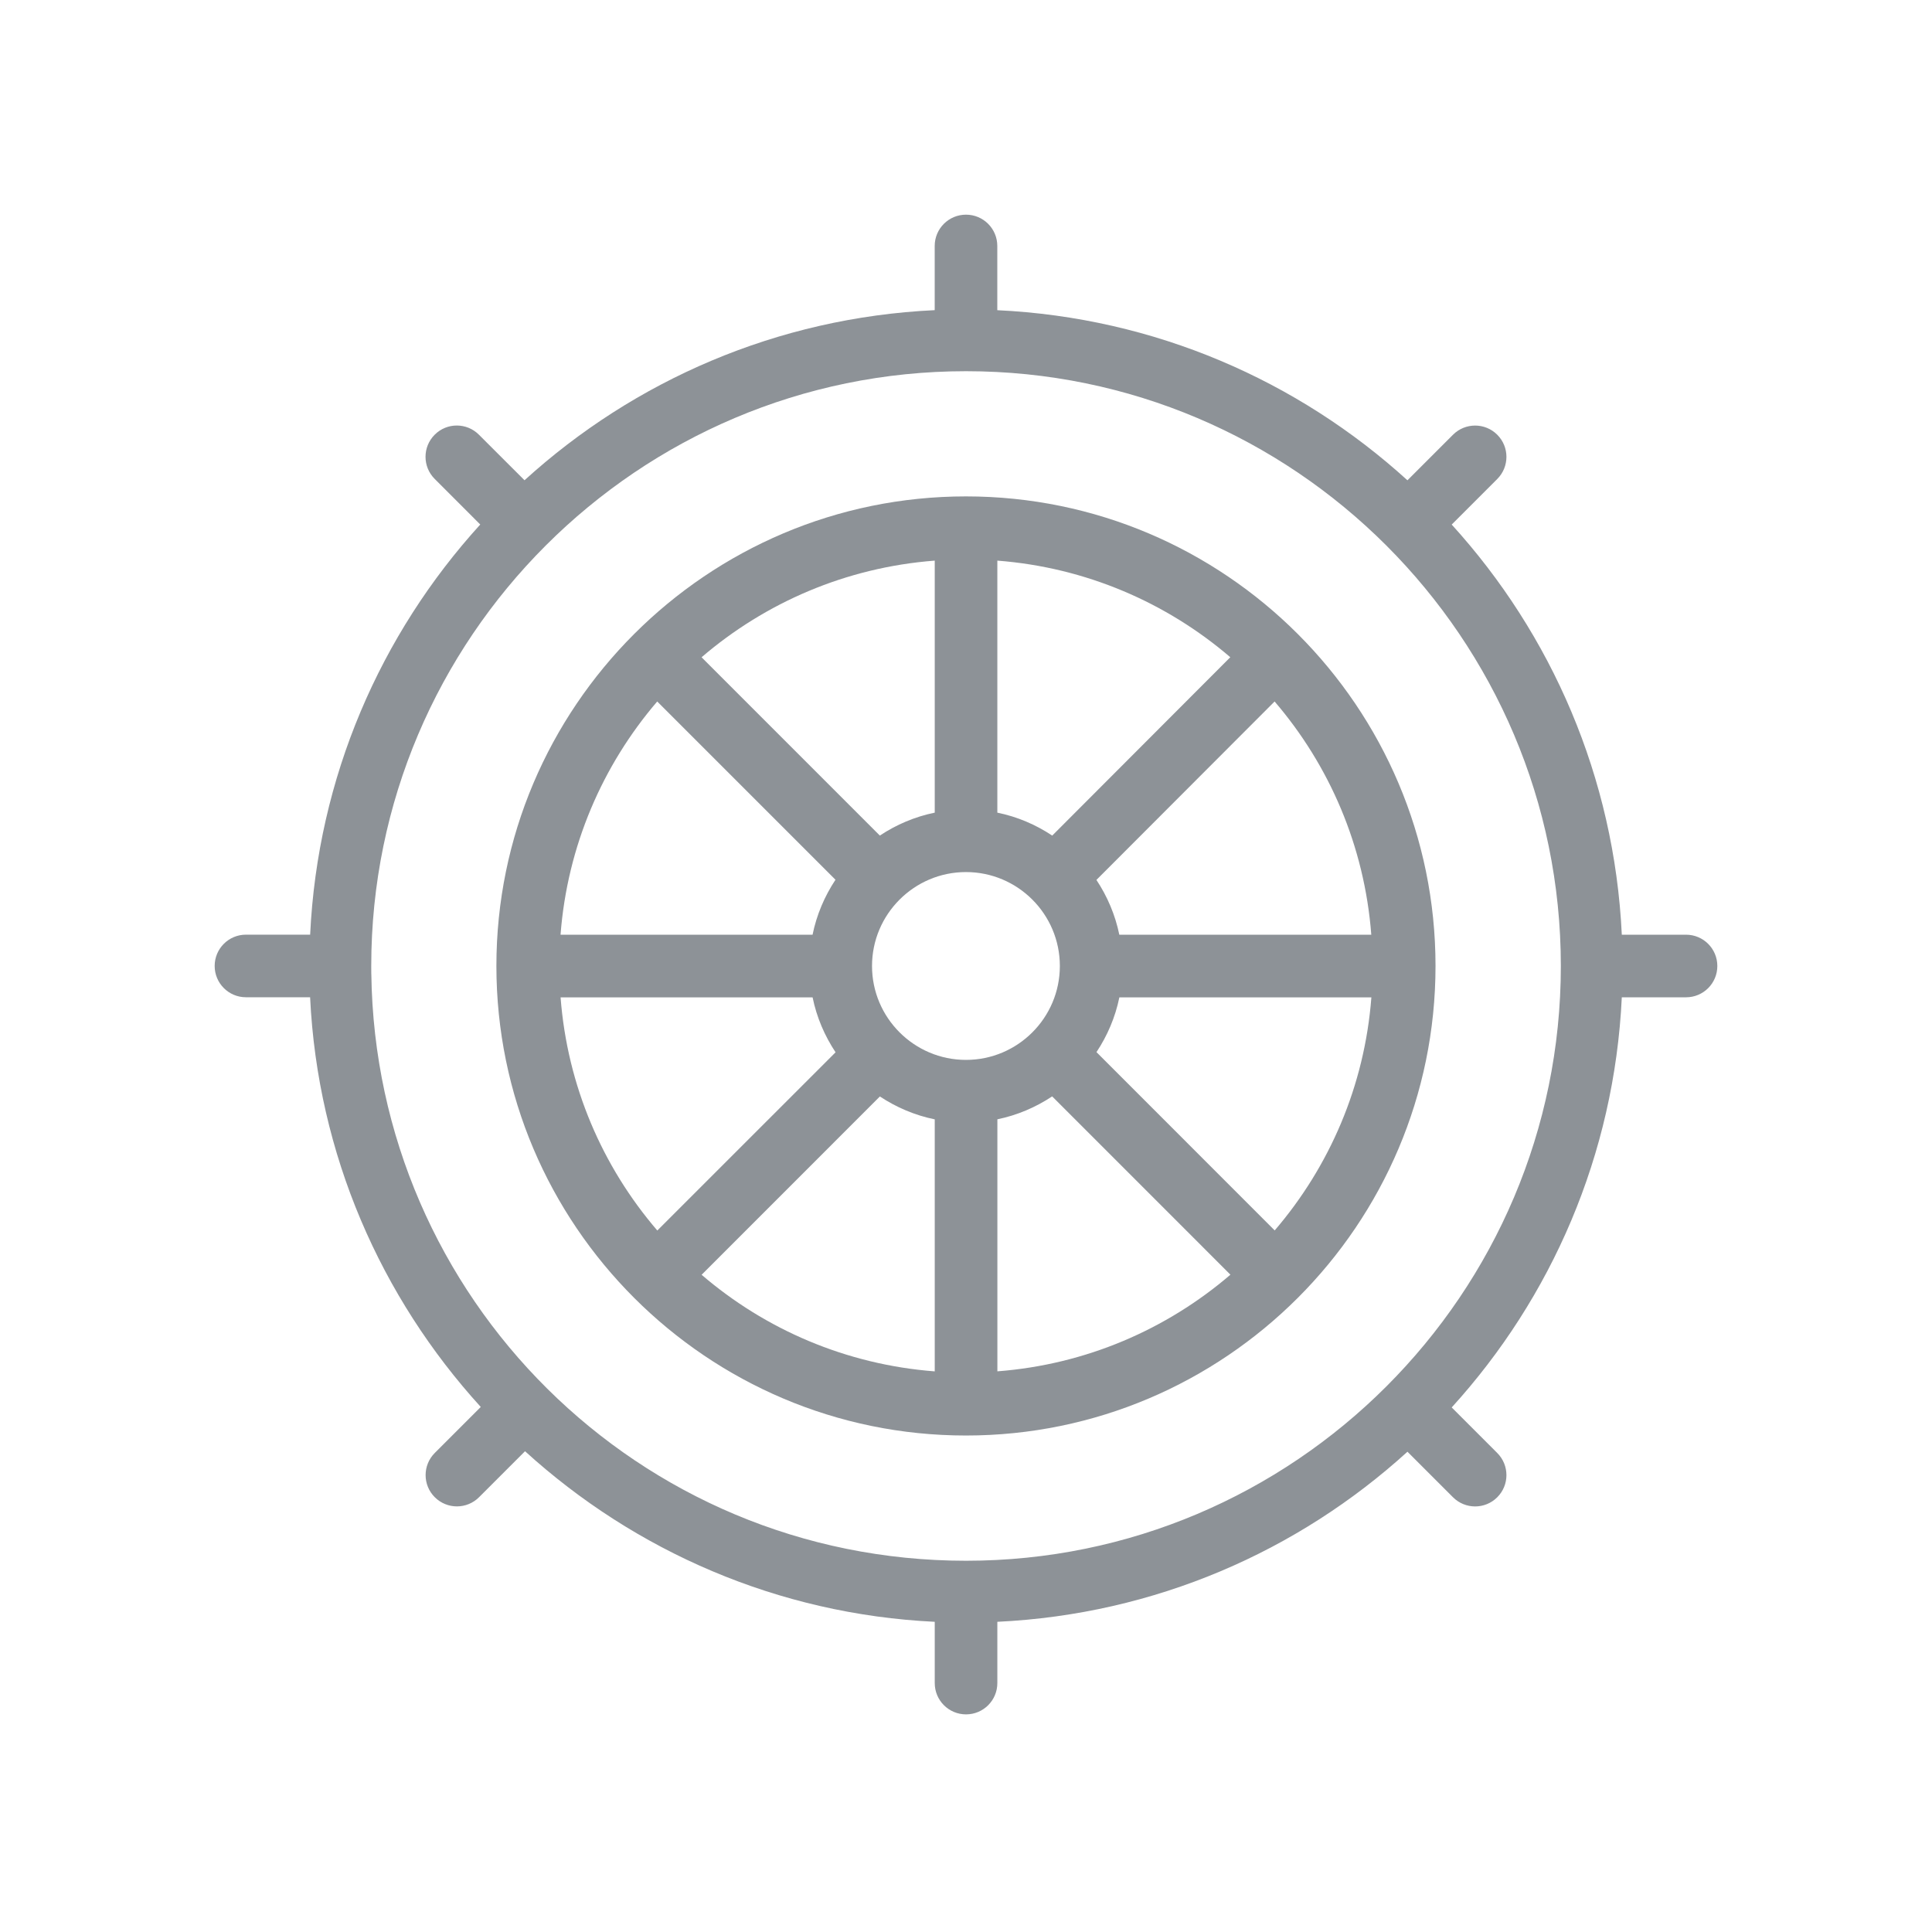
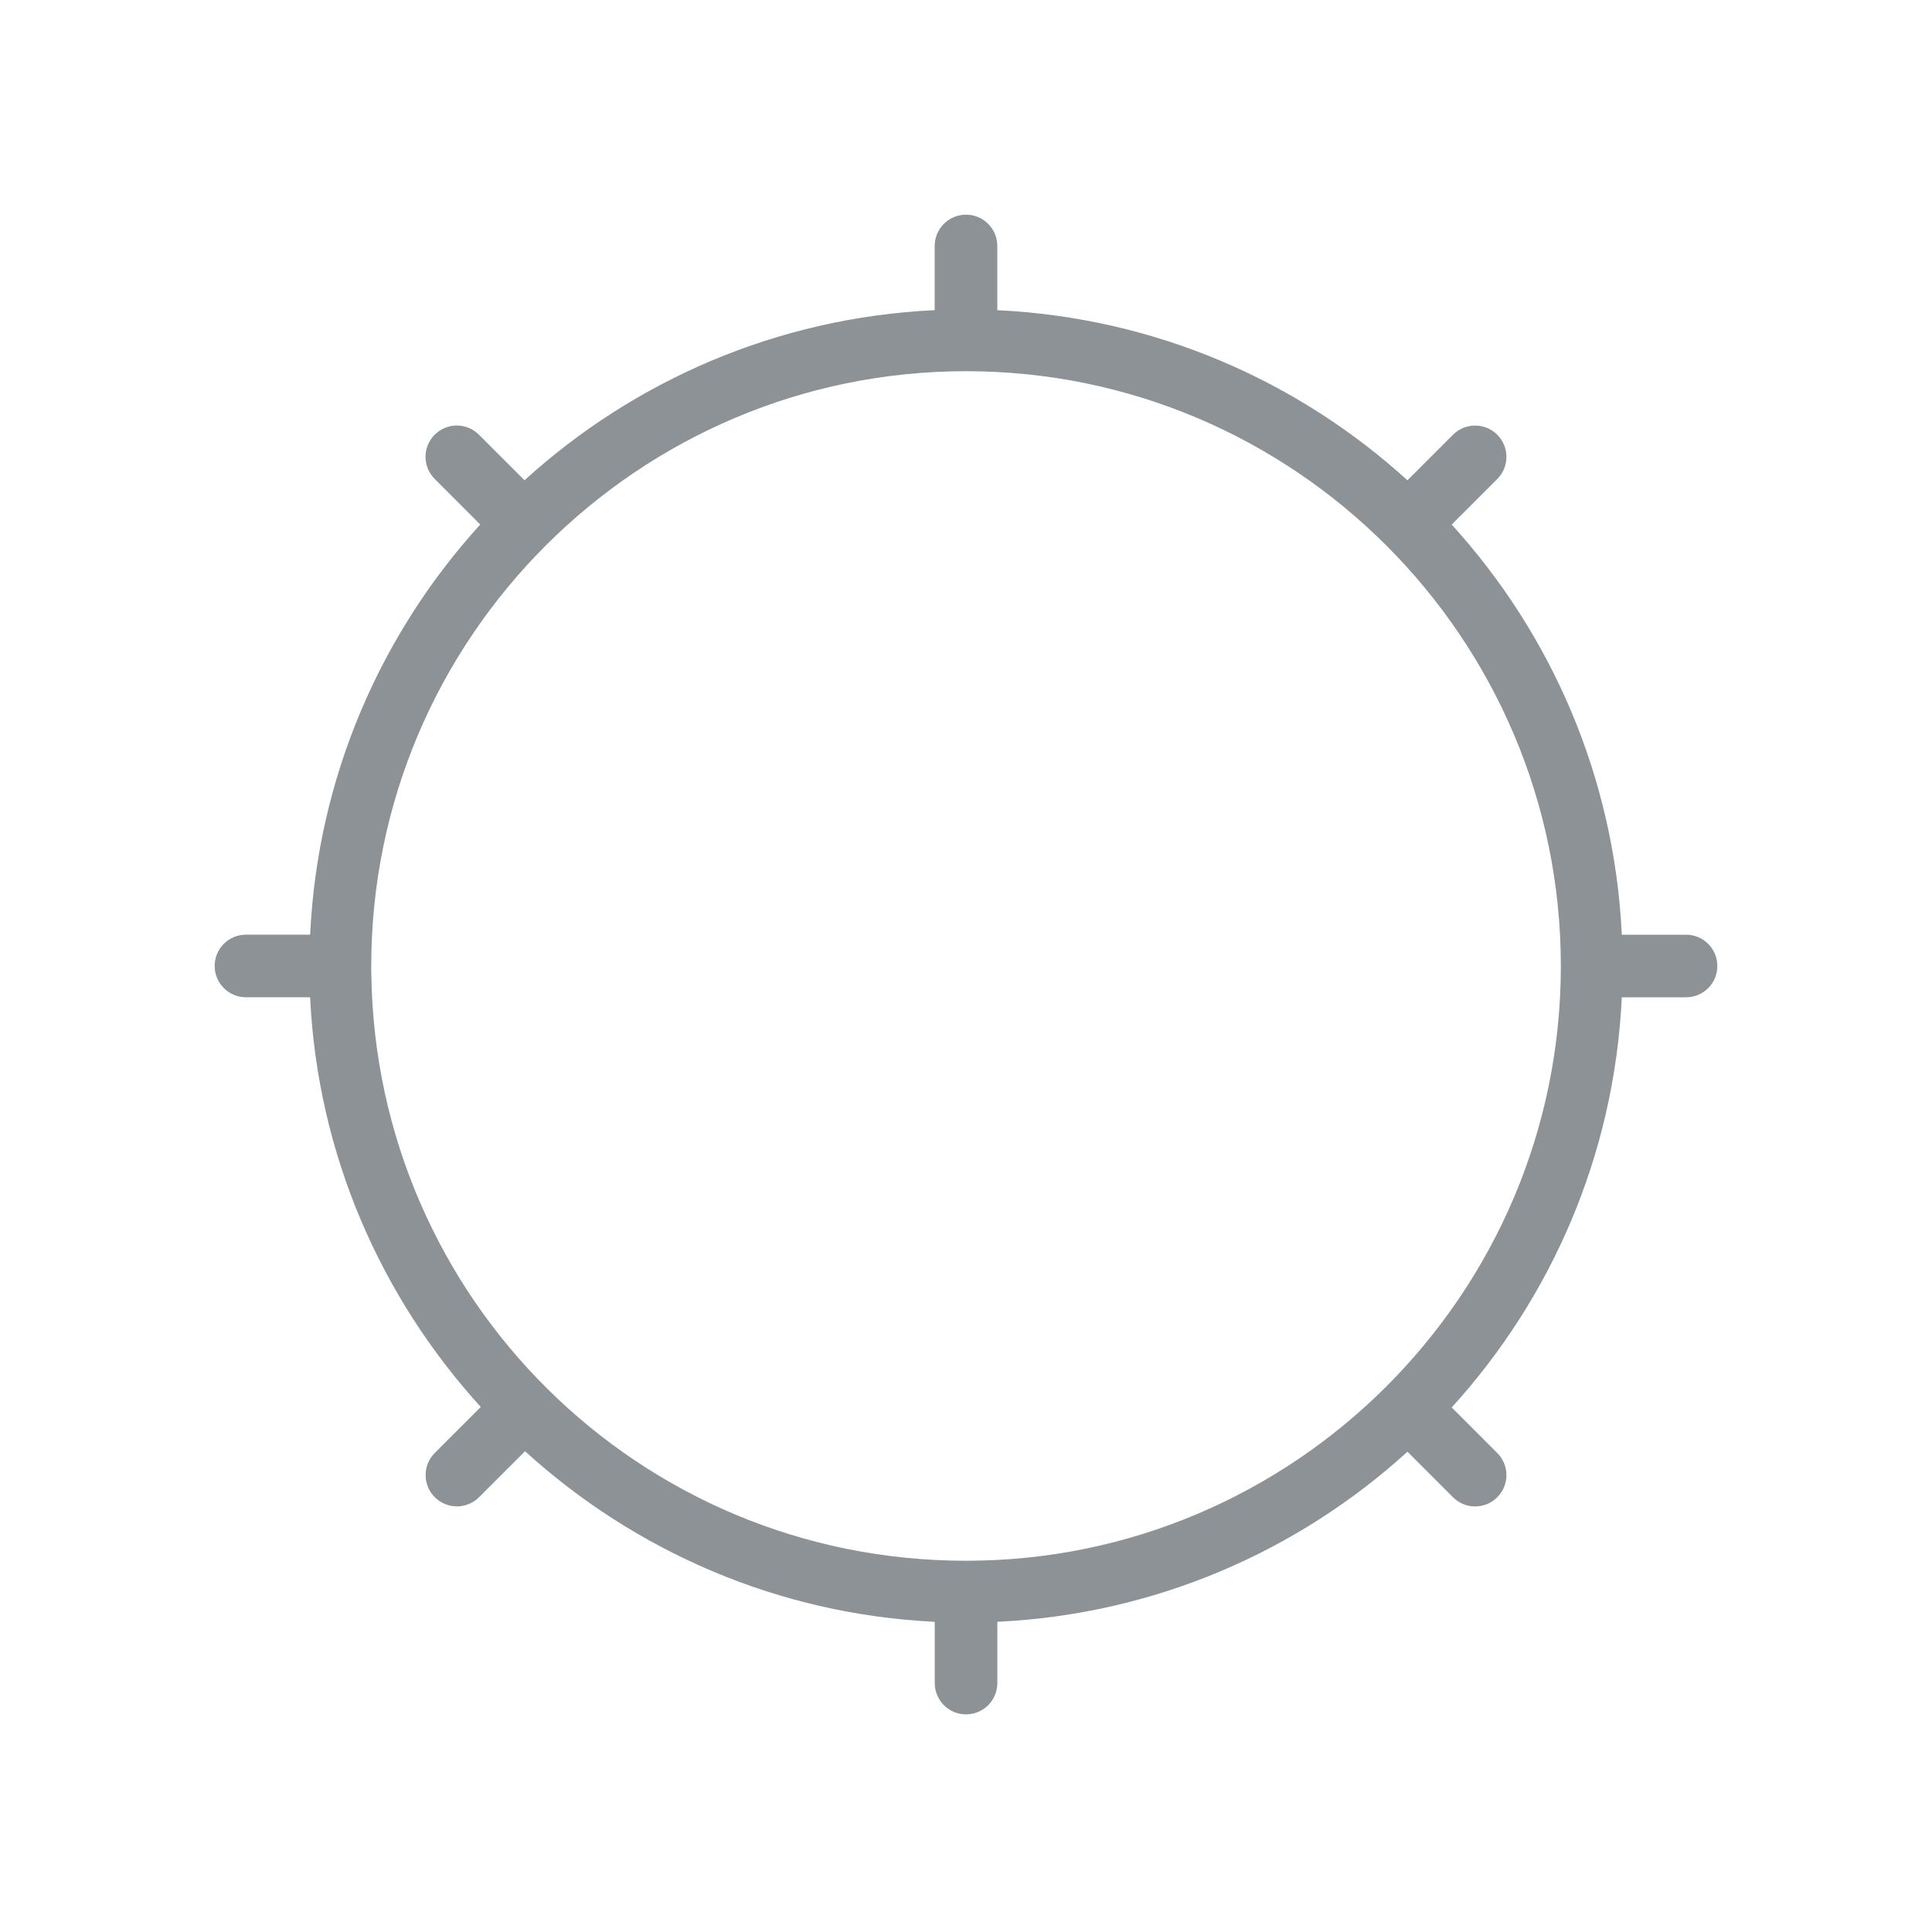
<svg xmlns="http://www.w3.org/2000/svg" width="45" height="45" viewBox="0 0 45 45" fill="none">
-   <path d="M29.69 28.659L25.539 24.506C25.792 24.125 25.977 23.695 26.072 23.231H31.942C31.784 25.296 30.964 27.174 29.69 28.659ZM13.057 23.231H18.927C19.022 23.696 19.208 24.127 19.462 24.51L15.31 28.661C14.035 27.177 13.215 25.297 13.057 23.231ZM15.309 16.34L19.46 20.491C19.206 20.874 19.021 21.307 18.926 21.772H13.056C13.214 19.706 14.034 17.826 15.307 16.34H15.309ZM23.23 26.071C23.694 25.976 24.124 25.791 24.507 25.537L28.659 29.69C27.175 30.963 25.296 31.783 23.231 31.941V26.071H23.23ZM20.494 25.539C20.877 25.792 21.307 25.977 21.772 26.072V31.942C19.707 31.784 17.826 30.966 16.342 29.692L20.494 25.539ZM21.772 18.928C21.307 19.023 20.876 19.208 20.493 19.462L16.341 15.309C17.826 14.035 19.706 13.216 21.772 13.058V18.928ZM24.508 19.462C24.125 19.208 23.695 19.023 23.23 18.928V13.058C25.294 13.217 27.172 14.036 28.656 15.308L24.508 19.463V19.462ZM22.499 24.687C21.294 24.687 20.311 23.706 20.311 22.5C20.311 21.294 21.293 20.312 22.499 20.312C23.706 20.312 24.686 21.293 24.686 22.5C24.686 23.707 23.705 24.687 22.499 24.687ZM26.071 21.772C25.976 21.308 25.791 20.877 25.538 20.495L29.688 16.339C30.963 17.825 31.782 19.705 31.94 21.772H26.071ZM22.499 11.562C16.468 11.562 11.562 16.469 11.562 22.499C11.562 28.529 16.469 33.436 22.499 33.436C28.53 33.436 33.436 28.53 33.436 22.499C33.436 16.468 28.531 11.562 22.499 11.562Z" fill="#8D9297" />
  <path d="M8.648 22.687L8.647 22.5C8.647 14.861 14.862 8.646 22.501 8.646C30.14 8.646 36.355 14.86 36.355 22.5C36.355 30.14 30.14 36.353 22.501 36.353C14.862 36.353 8.748 30.223 8.649 22.687H8.648ZM32.782 33.813L33.843 34.874C34.128 35.159 34.59 35.159 34.874 34.874C35.159 34.59 35.159 34.128 34.874 33.843L33.813 32.782C36.134 30.23 37.601 26.901 37.775 23.229H39.271C39.674 23.229 40 22.903 40 22.5C40 22.097 39.674 21.771 39.271 21.771H37.775C37.601 18.1 36.134 14.77 33.813 12.218L34.874 11.157C35.159 10.872 35.159 10.41 34.874 10.126C34.59 9.841 34.128 9.841 33.843 10.126L32.782 11.187C30.23 8.866 26.9 7.399 23.229 7.225V5.729C23.229 5.326 22.903 5 22.5 5C22.097 5 21.771 5.326 21.771 5.729V7.224C18.1 7.398 14.77 8.865 12.217 11.186L11.155 10.125C10.871 9.84 10.409 9.84 10.125 10.125C9.84 10.409 9.84 10.871 10.125 11.155L11.186 12.217C8.865 14.768 7.398 18.099 7.224 21.77H5.729C5.326 21.77 5 22.096 5 22.499C5 22.902 5.326 23.228 5.729 23.228H7.223C7.398 26.89 8.873 30.218 11.198 32.771L10.127 33.842C9.842 34.127 9.842 34.589 10.127 34.873C10.412 35.158 10.873 35.158 11.158 34.873L12.229 33.802C14.785 36.127 18.116 37.599 21.772 37.775V39.202C21.772 39.605 22.098 39.931 22.501 39.931C22.904 39.931 23.23 39.605 23.23 39.202V37.775C26.901 37.6 30.232 36.134 32.783 33.813H32.782Z" fill="#8D9297" />
</svg>